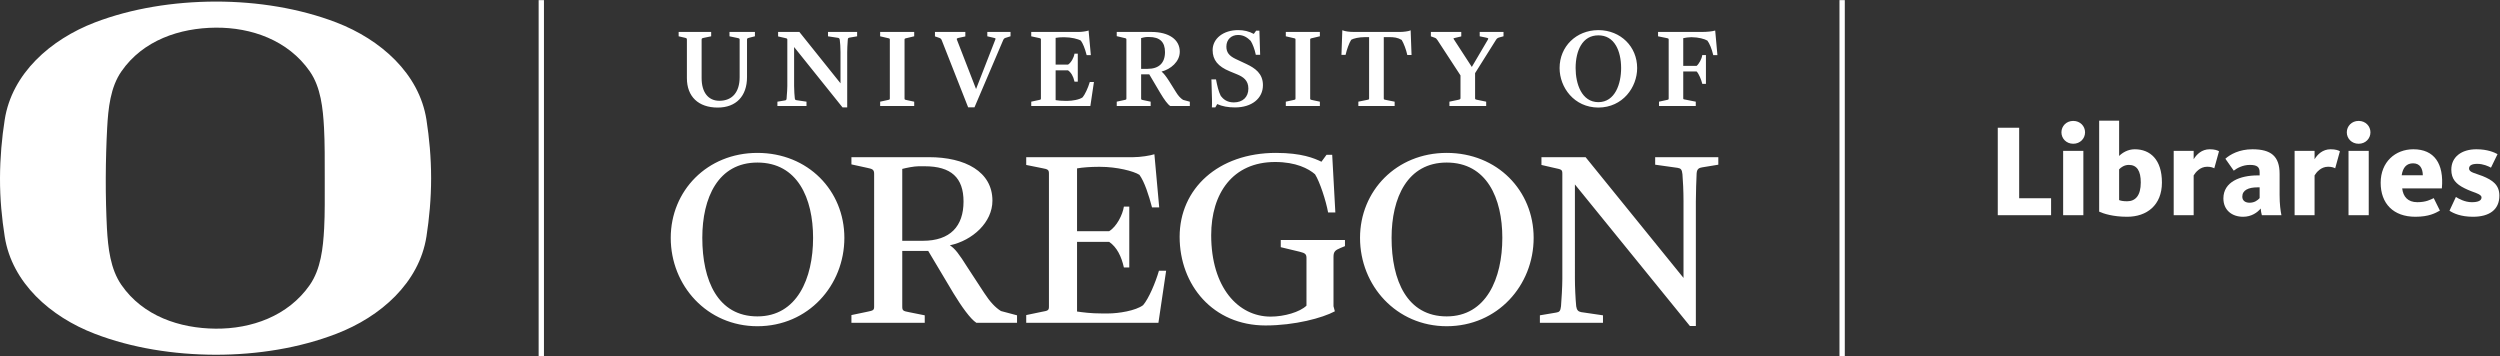
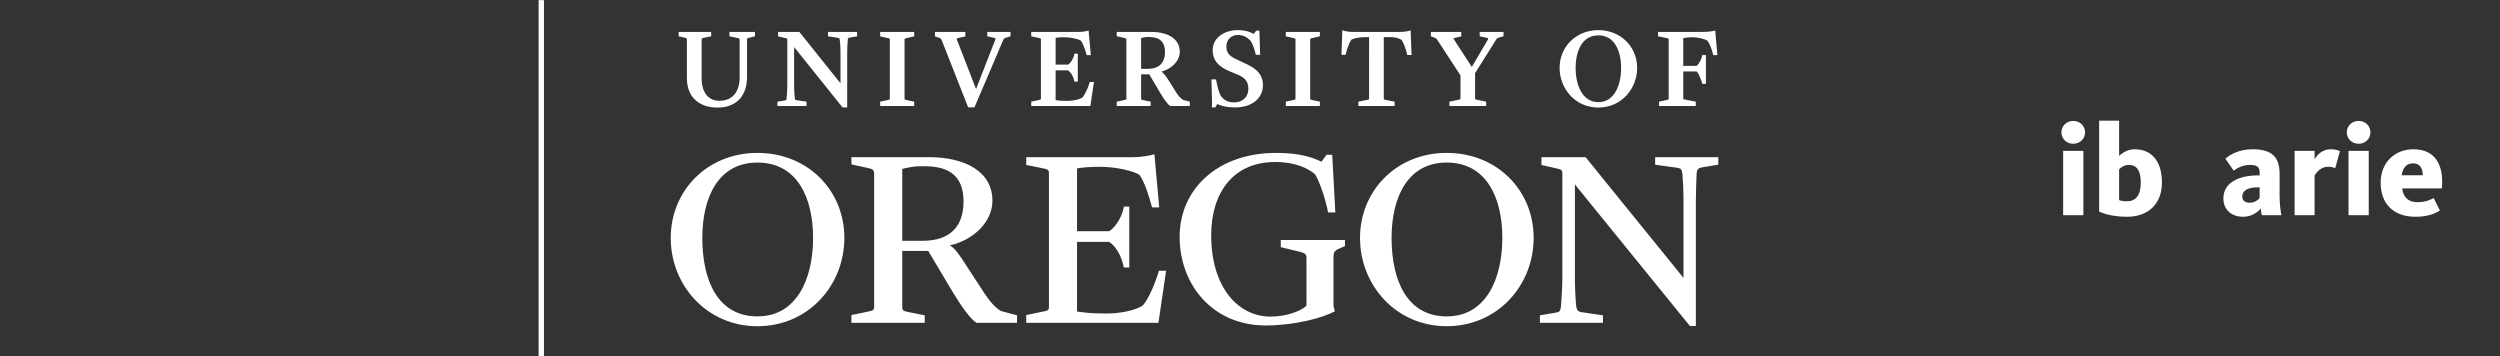
<svg xmlns="http://www.w3.org/2000/svg" viewBox="0 0 418.587 59.64" height="59.64" width="418.587" xml:space="preserve" id="svg2" version="1.1">
  <rect x="0" y="0" width="418.587" height="59.64" fill="#333333" stroke="none" />
  <defs id="defs6" />
  <g transform="matrix(1.333,0,0,-1.333,0,59.64)" id="g10">
    <g transform="scale(0.1)" id="g12">
      <path id="path14" style="fill:#ffffff;fill-opacity:1;fill-rule:nonzero;stroke:none" d="m 2157.21,378.176 -2.77,30.59 -0.05,0.316 -0.79,-0.219 c -2.84,-0.879 -9.51,-1.566 -15.47,-1.566 h -55.49 v -5.496 l 10.02,-2.031 c 3.32,-0.723 3.32,-0.762 3.32,-2.293 V 323.91 c 0,-1.551 0,-1.621 -3.49,-2.332 l -8.45,-1.82 -0.19,-0.059 v -5.457 h 46.16 v 5.457 l -12.52,2.485 -0.89,0.175 c -2.32,0.379 -2.32,0.379 -2.32,1.856 v 33.437 h 16.78 c 2.85,-2.824 5.96,-10.664 7.01,-15.109 l 0.12,-0.477 h 4.59 v 36.192 h -4.65 l -0.06,-0.539 c -0.56,-4.199 -4.01,-10.633 -6.98,-13.047 h -16.81 v 34.785 c 3,0.703 6.91,1.188 9.6,1.188 h 1.48 c 7.78,0 15.89,-2.165 19.26,-4.254 2.66,-3.485 5.51,-10.469 7.23,-17.723 l 0.13,-0.492 z m -100.82,-16.238 c 0,27.011 -20.8,47.441 -48.39,47.644 v 0.027 l -0.66,-0.027 c -27.59,-0.203 -48.38,-20.633 -48.38,-47.644 0,-24.297 18.18,-49.473 48.64,-49.629 h 0.15 c 30.46,0.156 48.64,25.332 48.64,49.629 m -48.7,-42.856 c -21.11,0.09 -28.6,23.141 -28.6,42.856 0,11.14 2.27,21.203 6.45,28.222 4.99,8.508 12.43,12.824 22.15,12.852 9.68,-0.028 17.13,-4.344 22.1,-12.852 4.17,-7.051 6.46,-17.109 6.46,-28.222 0,-19.715 -7.48,-42.766 -28.56,-42.856 m -123.94,81.449 4.78,1.285 v 5.481 h -29.91 v -5.496 l 7.04,-1.446 c 1.75,-0.32 3.37,-0.722 3.65,-1.289 0.1,-0.195 0.1,-0.652 -0.49,-1.57 l -20.1,-34.18 -22.52,34.664 c -0.56,0.762 -0.53,1.028 -0.53,1.141 0.13,0.277 1.25,0.512 2.09,0.707 l 7.56,1.813 0.15,0.031 v 5.625 h -38.18 v -5.543 l 4.58,-1.637 c 1.95,-0.719 2.43,-1.246 3.83,-3.304 l 28.78,-44.114 v -28.484 c 0,-1.184 -0.33,-1.719 -3.5,-2.336 l -10.23,-2.121 -0.17,-0.059 v -5.457 h 46.17 v 5.457 l -10.59,2.18 c -3.34,0.703 -3.34,0.742 -3.34,2.336 v 31.328 l 26.12,41.586 c 1.41,2.328 2.52,2.777 4.81,3.402 m -116.1,-22.207 h 5.35 l -1.12,30.731 v 0.324 l -0.86,-0.383 c -1.98,-0.937 -8.61,-1.699 -11.87,-1.699 h -58.82 c -5.41,0 -10.54,0.707 -13.45,1.859 l -0.84,0.301 -1.07,-30.727 -0.03,-0.269 h 5.24 l 0.07,0.5 c 1.42,5.996 4.21,14.324 6.96,18.484 2.69,1.602 9.39,3.352 17.9,3.352 h 4.57 V 323.91 c 0,-1.445 0,-1.445 -3.05,-2.09 l -10.27,-2.062 -0.16,-0.059 v -5.457 h 45.57 v 5.457 l -10.29,2.055 -0.41,0.105 c -2.94,0.606 -2.94,0.606 -2.94,2.051 v 76.887 h 6.04 c 7.07,0 11.34,-0.527 16.45,-3.527 2.56,-4.161 5.67,-12.411 6.93,-18.426 z m -152.58,-64.082 h 42.78 v 5.457 l -8.85,1.879 c -3.32,0.711 -3.32,0.781 -3.32,2.332 v 73.567 c 0,1.492 0,1.531 3.52,2.293 l 8.46,2.031 0.19,0.015 v 5.481 h -42.78 v -5.481 l 8.82,-2.046 c 3.34,-0.723 3.34,-0.762 3.34,-2.293 V 323.91 c 0,-1.551 0,-1.621 -3.48,-2.332 l -8.48,-1.82 -0.2,-0.059 z m -74.65,74.746 c 0,8.535 6,14.504 14.62,14.504 7.43,0 12.05,-3.609 15.92,-7.441 2.44,-3.754 5.07,-10.86 6.29,-16.91 l 0.07,-0.555 h 5.51 l -0.94,30.059 v 0.257 h -4.07 l -2.96,-4.097 c -5.95,3.254 -12.39,4.804 -19.65,4.804 -18.6,0 -32.06,-10.601 -32.06,-25.16 0,-12.308 6.65,-20.527 21.58,-26.652 l 9.31,-3.836 c 7.26,-3.039 14.01,-7.305 14.01,-17.766 0,-10.742 -7.05,-17.406 -18.34,-17.406 -8.76,0 -13.37,4.332 -16.3,8.09 -2.91,5.586 -4.67,13.762 -5.91,20.234 l -0.07,0.559 h -5.83 l 0.13,-2.805 c 0.05,-2.859 0.13,-5.859 0.24,-8.82 0.3,-8.844 0.61,-18.863 0.28,-22.867 l -0.03,-0.692 h 4.28 l 2.42,4.215 c 6.19,-2.851 13.53,-4.215 22.41,-4.215 20.96,0 35.02,11.219 35.02,27.977 0,14.656 -9.93,21.39 -20.65,26.492 l -13.51,6.348 c -8.46,4.035 -11.77,8.398 -11.77,15.683 m -70.52,-74.695 24.62,-0.051 v 5.426 l -8.5,2.309 c -3.24,2.089 -6.02,5.078 -8.92,9.824 l -8.6,13.762 c -4.06,6.355 -6.88,9.847 -9.53,11.941 11.5,2.961 22.92,12.41 22.92,25 0,15.269 -13.66,24.793 -35.74,24.793 h -43.44 v -5.305 l 8.79,-2.086 c 3.34,-0.711 3.34,-0.898 3.34,-2.429 V 323.91 c 0,-1.551 0,-1.621 -3.48,-2.332 l -8.5,-1.82 -0.15,-0.059 v -5.457 h 42.6 v 5.457 l -8.94,1.879 c -3.03,0.578 -3.03,0.781 -3.03,2.488 v 29.981 h 10.21 l 13.62,-23.074 c 5.41,-9.114 9.66,-14.727 12.65,-16.621 z m -28.48,46.656 h -8.08 v 38.645 c 1.42,0.383 5.01,1.347 7.52,1.347 h 2.49 c 13.4,0 19.98,-6.16 19.98,-18.875 0,-13.793 -7.6,-21.117 -21.91,-21.117 m -115.47,-39.293 v 37.41 h 15.59 c 3.85,-2.734 6.64,-7.488 7.99,-13.679 l 0.13,-0.52 h 4.13 v 35.149 h -4.17 l -0.09,-0.539 c -0.68,-4.364 -4.06,-10.711 -7.97,-13.204 h -15.61 v 33.586 c 2.85,0.496 6.16,0.786 9.6,0.786 h 1.31 c 8.68,0 17.37,-2.165 20.76,-4.254 2.5,-3.34 5.14,-9.754 7.19,-17.782 l 0.19,-0.433 h 5.17 l -2.78,30.617 v 0.363 l -0.8,-0.293 c -2.26,-0.746 -7.72,-1.566 -11.65,-1.566 h -59.63 v -5.496 l 8.8,-1.895 c 3.36,-0.711 3.36,-0.898 3.36,-2.429 V 323.91 c 0,-1.551 0,-1.621 -3.51,-2.332 l -8.46,-1.82 -0.19,-0.059 v -5.457 h 74.26 l 4.45,29.875 0.06,0.254 h -5.26 l -0.13,-0.473 c -2.03,-6.941 -6.01,-15.347 -8.82,-18.718 -4.11,-3.075 -13.41,-4.461 -18.72,-4.461 h -3.42 c -5.25,0 -8.13,0.398 -10.91,0.808 z m -56.8,80.145 0.15,0.047 v 5.449 h -29.16 v -5.481 l 7.49,-1.757 c 1.15,-0.231 2.55,-0.602 2.8,-1.051 0.11,-0.238 0.03,-0.703 -0.3,-1.465 l -24.14,-61.953 -23.87,61.539 c -0.37,0.851 -0.45,1.406 -0.27,1.703 0.27,0.488 1.12,0.762 2.46,1.074 l 8.04,1.711 0.18,0.055 v 5.625 h -38.16 v -5.582 l 4.4,-1.477 0.24,-0.105 c 1.85,-0.625 3.07,-1.035 3.82,-3.098 l 33.17,-84.277 0.06,-0.145 h 7.96 l 36.03,84.422 c 0.95,2.207 2.03,2.559 3.49,3 z m -163.61,-87.559 h 42.77 v 5.457 l -8.8,1.879 c -3.33,0.711 -3.33,0.781 -3.33,2.332 v 73.567 c 0,1.414 0,1.531 3.51,2.293 l 8.47,2.031 0.15,0.015 v 5.481 h -42.77 v -5.481 l 8.84,-2.046 c 3.32,-0.723 3.32,-0.762 3.32,-2.293 V 323.91 c 0,-1.551 0,-1.621 -3.5,-2.332 l -8.45,-1.82 -0.21,-0.059 z m -38.21,85.977 9.28,1.582 v 5.496 h -36.56 v -5.496 l 12.54,-1.895 c 1.47,-0.199 2.11,-1.074 2.27,-2.988 0.4,-2.91 0.88,-8.633 0.88,-15.125 v -38.996 l -51.46,64.25 -0.21,0.25 h -26.711 v -5.625 l 7.762,-1.766 0.621,-0.136 c 3.113,-0.762 3.196,-0.762 3.196,-2.469 v -57.988 c 0,-3.926 -0.383,-8.516 -0.657,-11.875 l -0.234,-3.731 c -0.281,-1.73 -0.563,-2.18 -2.133,-2.434 l -9.422,-1.574 v -5.457 h 36.528 v 5.485 l -12.56,1.851 c -1.554,0.281 -1.866,0.711 -2.136,2.449 -0.304,2.852 -0.863,9.856 -0.863,15.442 v 48.894 l 60.679,-75.652 0.19,-0.223 h 5.83 v 69.578 c 0,4.676 0.3,8.852 0.5,11.922 l 0.02,0.387 c 0.05,0.844 0.12,1.582 0.14,2.242 l 0.08,0.86 c 0,2.031 0.74,2.429 2.43,2.742 m -119.264,1.582 0.176,0.015 v 5.481 h -31.941 v -5.496 l 9.82,-2.031 c 2.934,-0.575 2.934,-1.055 2.934,-2.293 v -46.93 c 0,-18.871 -9.258,-29.707 -25.446,-29.707 -14,0 -22.316,10.637 -22.316,28.383 v 48.078 c 0,1.617 0.113,2.078 2.73,2.605 l 9.082,1.867 0.188,0.028 v 5.496 h -40.852 v -5.481 l 7.61,-1.757 c 2.609,-0.528 2.754,-1.059 2.754,-2.582 v -48.254 c 0,-23.106 14.441,-36.914 38.726,-36.914 23.039,0 36.785,14.316 36.785,38.238 v 46.93 c 0,1.355 0,1.902 2.946,2.582 z M 2114.61,194.277 V 98.32 L 1991.63,249.984 h -55.45 v -9.769 l 15.75,-3.637 c 9.45,-2.047 10.48,-2.047 10.48,-7.433 V 97.012 c 0,-9.434 -1.03,-26.543 -1.67,-34.246 -0.67,-6.047 -2.05,-7.383 -6.12,-7.98 l -20.41,-3.438 v -9.375 h 79.25 v 9.375 l -27.54,4.035 c -3.7,0.731 -5.38,2.684 -6.1,7.383 -0.95,9.715 -1.62,24.812 -1.62,34.539 V 215.754 L 2122.66,37.91 h 7.46 V 194.59 c 0,12.148 0.63,26.191 0.97,34.937 0.36,6.375 3.7,7.051 7.04,7.7 l 20.2,3.316 v 9.441 h -79.32 v -9.441 l 28.25,-3.965 c 4.01,-0.676 5.38,-2.047 6.01,-8.058 0.67,-7.375 1.34,-21.508 1.34,-34.243 m -188.24,-45.644 c 0,59.433 -45.68,106.734 -109.24,106.734 -63.11,0 -108.84,-47.633 -108.84,-106.734 0,-60.059 45.73,-110.977 108.84,-110.977 63.91,0 109.24,51.25 109.24,110.977 m -39.34,0 c 0,-50.938 -20.15,-98.633 -69.9,-98.633 -49.69,0 -69.21,44.961 -69.21,98.633 0,50.371 19.86,94.605 69.21,94.605 50.43,0 69.9,-44.898 69.9,-94.605 m -218.84,31.933 h 9.1 l -3.96,72.395 h -7.13 l -6.38,-8.699 c -9.04,4.394 -24.85,11.105 -57.11,11.105 -72.64,0 -121.01,-45.015 -121.01,-105.387 0,-60.722 42.03,-111.367 107.88,-111.367 36.61,0 71.61,9.414 87.08,17.773 l -1.69,6.379 v 62.097 c 0,6.66 2.32,8.36 8.71,11.055 l 5.69,2.344 v 7.676 h -80.65 v -9.004 l 23.89,-5.743 c 7.04,-1.66 8.42,-3.3 8.42,-8.007 V 63.477 c -8.42,-8.094 -27.92,-13.75 -45.02,-13.75 -40.67,0 -74.66,36.504 -74.66,102.285 0,52.383 26.91,91.918 80.34,91.918 26.23,0 41.99,-8.387 50.09,-15.41 5.98,-9.399 13.74,-33.207 16.41,-47.954 m -245.05,69.418 h -134.13 v -9.769 l 19.87,-4 c 7.73,-1.328 8.67,-2.313 8.67,-7.07 V 62.441 c 0,-4.707 -0.94,-5.363 -9.02,-6.699 l -19.52,-4.082 v -9.688 h 166.05 l 9.69,65.41 h -9.03 c -4.37,-15.098 -12.77,-34.903 -19.89,-43.262 -9.37,-7.043 -30.88,-10.43 -43.96,-10.43 h -7.77 c -14.07,0 -23.82,1.387 -31.26,2.422 v 87.5 h 40.35 c 9.76,-6.679 15.44,-18.457 18.5,-32.187 h 6.76 v 76.504 h -6.76 c -1.65,-10.43 -9.08,-25.157 -18.5,-30.887 h -40.35 v 78.859 c 7.1,1.325 18.12,1.969 26.24,1.969 h 3.07 c 20.46,0 41.64,-5.308 49.04,-10.043 6.37,-8.707 11.76,-25.484 15.83,-40.933 h 9.03 l -6.05,66.8 c -5.03,-1.699 -17.45,-3.711 -26.86,-3.711 M 1226.37,41.973 h 51.1 v 9.375 l -20.18,5.371 c -7.08,4.375 -13.73,11.438 -21.12,22.812 l -20.85,31.895 c -10.78,17.129 -15.81,23.808 -22.23,27.851 28.58,6.075 53.47,28.848 53.47,56.036 0,36.539 -34.3,54.671 -79.67,54.671 h -97.44 v -9.062 l 19.85,-4.344 c 6.33,-1.328 8.67,-2.047 8.67,-7.433 V 62.441 c 0,-4.707 -0.99,-5.059 -9.01,-6.699 l -19.51,-4.082 v -9.688 h 92.09 v 9.375 l -20.1,4.035 c -7.13,1.336 -8.14,2 -8.14,7.059 v 69.786 h 32.61 l 31.6,-52.989 c 10.38,-17.09 21.48,-32.559 28.86,-37.266 m -67.21,102.988 h -25.86 v 90.289 c 5.05,1.328 14.81,3.324 20.52,3.324 h 7.72 c 33.26,0 48.73,-14.414 48.73,-44.297 0,-30.839 -16.47,-49.316 -51.11,-49.316 m -316.66,3.672 c 0,-60.059 45.723,-110.977 108.867,-110.977 63.873,0 109.223,51.25 109.223,110.977 0,59.433 -45.73,106.734 -109.223,106.734 -63.144,0 -108.867,-47.633 -108.867,-106.734 m 39.645,0 c 0,50.371 19.808,94.605 69.222,94.605 50.453,0 69.933,-44.898 69.933,-94.605 C 1021.3,97.695 1001.11,50 951.367,50 c -49.703,0 -69.222,44.961 -69.222,98.633" />
-       <path id="path16" style="fill:#ffffff;fill-opacity:1;fill-rule:nonzero;stroke:none" d="m 407.012,286.617 c -1.367,24.785 -4.008,51.18 -17.879,71.137 -27.297,39.223 -73.528,55.312 -118.32,54.926 -44.883,-0.375 -91.133,-15.703 -118.293,-54.926 -13.883,-19.957 -16.575,-46.352 -17.918,-71.137 -0.993,-18.242 -1.672,-40.484 -1.75,-62.965 -0.098,-22.519 0.554,-44.746 1.464,-62.949 1.426,-24.902 4.321,-51.152 18.204,-71.211 27.16,-39.211 73.304,-54.531 118.293,-54.902 44.902,-0.391 91.023,15.691 118.32,54.902 13.871,20.059 16.711,46.309 18.035,71.211 1,18.203 0.715,40.02 0.742,62.578 0.024,22.535 0.082,45.094 -0.898,63.336 M 535.645,150.242 C 526.52,92.266 478.176,49.492 422.41,28.125 376.27,10.352 323.605,1.797 270.813,1.824 218.215,1.953 165.332,10.352 119.172,28.125 63.32,49.492 14.988,92.266 5.926,150.242 2.355,172.871 -0.094,197.59 0,223.652 c 0.113,26.02 2.355,50.766 5.926,73.442 9.063,57.949 57.395,100.656 113.246,122.14 46.16,17.664 99.043,26.075 151.641,26.2 52.792,0.035 105.457,-8.536 151.597,-26.2 55.766,-21.484 104.11,-64.191 113.235,-122.14 3.503,-22.676 5.875,-47.422 5.875,-73.442 0,-26.093 -2.372,-50.781 -5.875,-73.41" />
      <path id="path18" style="fill:#ffffff;fill-opacity:1;fill-rule:nonzero;stroke:none" d="m 676.57,0 h 6.684 V 447.262 H 676.57 Z" />
-       <path id="path20" style="fill:#ffffff;fill-opacity:1;fill-rule:nonzero;stroke:none" d="m 2310.52,0 h 6.68 v 447.262 h -6.68 z" />
-       <path id="path22" style="fill:#ffffff;fill-opacity:1;fill-rule:nonzero;stroke:none" d="m 2509.35,286.969 h 26.88 v -88.571 h 40.09 v -21.289 h -66.97 v 109.86" />
      <path id="path24" style="fill:#ffffff;fill-opacity:1;fill-rule:nonzero;stroke:none" d="m 2591.46,257.941 h 25.4 v -80.832 h -25.4 z m -2.15,23.254 c 0,7.754 6.1,14.352 14.84,14.352 8.74,0 14.84,-6.598 14.84,-14.352 0,-7.754 -6.1,-14.347 -14.84,-14.347 -8.74,0 -14.84,6.593 -14.84,14.347" />
      <path id="path26" style="fill:#ffffff;fill-opacity:1;fill-rule:nonzero;stroke:none" d="m 2688.98,218.188 c 0,14.511 -4.78,22.101 -15.01,22.101 -5.6,0 -10.05,-3.137 -12.2,-5.605 v -38.598 c 1.98,-0.832 5.11,-1.484 10.06,-1.484 10.39,0 17.15,7.089 17.15,23.586 z m -52.28,-36.625 v 114.316 h 25.07 v -44.375 c 3.95,3.961 10.89,8.414 19.63,8.414 19.63,0 34.14,-13.195 34.14,-41.73 0,-28.54 -18.97,-43.051 -43.71,-43.051 -17.82,0 -29.69,3.957 -35.13,6.426" />
-       <path id="path28" style="fill:#ffffff;fill-opacity:1;fill-rule:nonzero;stroke:none" d="m 2730.33,257.941 h 25.07 v -10.558 c 3.63,6.105 10.23,12.535 20.13,12.535 6.26,0 9.72,-1.32 11.71,-2.477 L 2781.3,236 c -1.49,0.824 -4.13,1.98 -8.91,1.98 -9.07,0 -14.68,-7.089 -16.99,-10.886 v -49.985 h -25.07 v 80.832" />
      <path id="path30" style="fill:#ffffff;fill-opacity:1;fill-rule:nonzero;stroke:none" d="m 2838.28,198.555 v 13.535 h -2.65 c -11.37,0 -19.13,-3.477 -19.13,-11.719 0,-5.117 3.96,-7.59 9.08,-7.59 6.1,0 9.89,2.805 12.7,5.774 z m -45.53,-0.332 c 0,20.785 21.12,28.871 42.88,28.871 h 2.65 v 3.797 c 0,6.429 -2.81,9.398 -12.21,9.398 -9.07,0 -16.33,-4.121 -20.29,-7.258 l -10.56,15.012 c 6.11,5.445 17.49,11.875 33.99,11.875 23.42,0 34.14,-8.742 34.14,-30.844 v -26.398 c 0,-11.699 1.15,-20.117 2.3,-25.567 h -24.57 c -0.66,1.985 -1.31,5.938 -1.48,8.418 -3.97,-4.953 -11.55,-10.39 -22.11,-10.39 -13.86,0 -24.74,8.242 -24.74,23.086" />
      <path id="path32" style="fill:#ffffff;fill-opacity:1;fill-rule:nonzero;stroke:none" d="m 2882.2,257.941 h 25.07 v -10.558 c 3.63,6.105 10.22,12.535 20.12,12.535 6.26,0 9.73,-1.32 11.71,-2.477 L 2933.16,236 c -1.48,0.824 -4.13,1.98 -8.9,1.98 -9.07,0 -14.69,-7.089 -16.99,-10.886 v -49.985 h -25.07 v 80.832" />
      <path id="path34" style="fill:#ffffff;fill-opacity:1;fill-rule:nonzero;stroke:none" d="m 2949.91,257.941 h 25.4 v -80.832 h -25.4 z m -2.15,23.254 c 0,7.754 6.11,14.352 14.85,14.352 8.74,0 14.84,-6.598 14.84,-14.352 0,-7.754 -6.1,-14.347 -14.84,-14.347 -8.74,0 -14.85,6.593 -14.85,14.347" />
      <path id="path36" style="fill:#ffffff;fill-opacity:1;fill-rule:nonzero;stroke:none" d="m 3043.25,227.258 c -0.16,8.41 -3.46,15.012 -12.21,15.012 -8.25,0 -12.86,-5.278 -14.34,-15.012 z m -52.95,-9.403 c 0,26.063 18.31,42.063 41.08,42.063 26.22,0 38.59,-17.98 35.79,-49.156 h -49.82 c 1.16,-10.391 7.09,-17.324 18.98,-17.324 10.88,0 16.49,3.144 20.61,5.117 l 7.76,-15.664 c -5.62,-3.133 -13.69,-7.754 -30.85,-7.754 -27.55,0 -43.55,16.496 -43.55,42.718" />
-       <path id="path38" style="fill:#ffffff;fill-opacity:1;fill-rule:nonzero;stroke:none" d="m 3076.73,182.727 8.07,17.312 c 3.31,-2.148 11.23,-6.601 19.97,-6.601 7.92,0 12.2,1.992 12.2,5.937 0,4.785 -9.89,5.781 -21.28,11.555 -10.72,5.277 -16.66,11.547 -16.66,23.422 0,15.836 12.71,25.566 31.51,25.566 14.02,0 22.59,-3.961 26.56,-6.105 l -8.25,-16.989 c -3.3,1.813 -9.73,4.781 -17.15,4.781 -7.43,0 -10.4,-2.304 -10.4,-5.937 0,-4.777 7.75,-5.77 16.99,-9.398 12.54,-5.114 21.11,-11.055 21.11,-24.579 0,-17.648 -12.53,-26.554 -33.15,-26.554 -15.18,0 -24.58,4.289 -29.52,7.59" />
    </g>
  </g>
</svg>